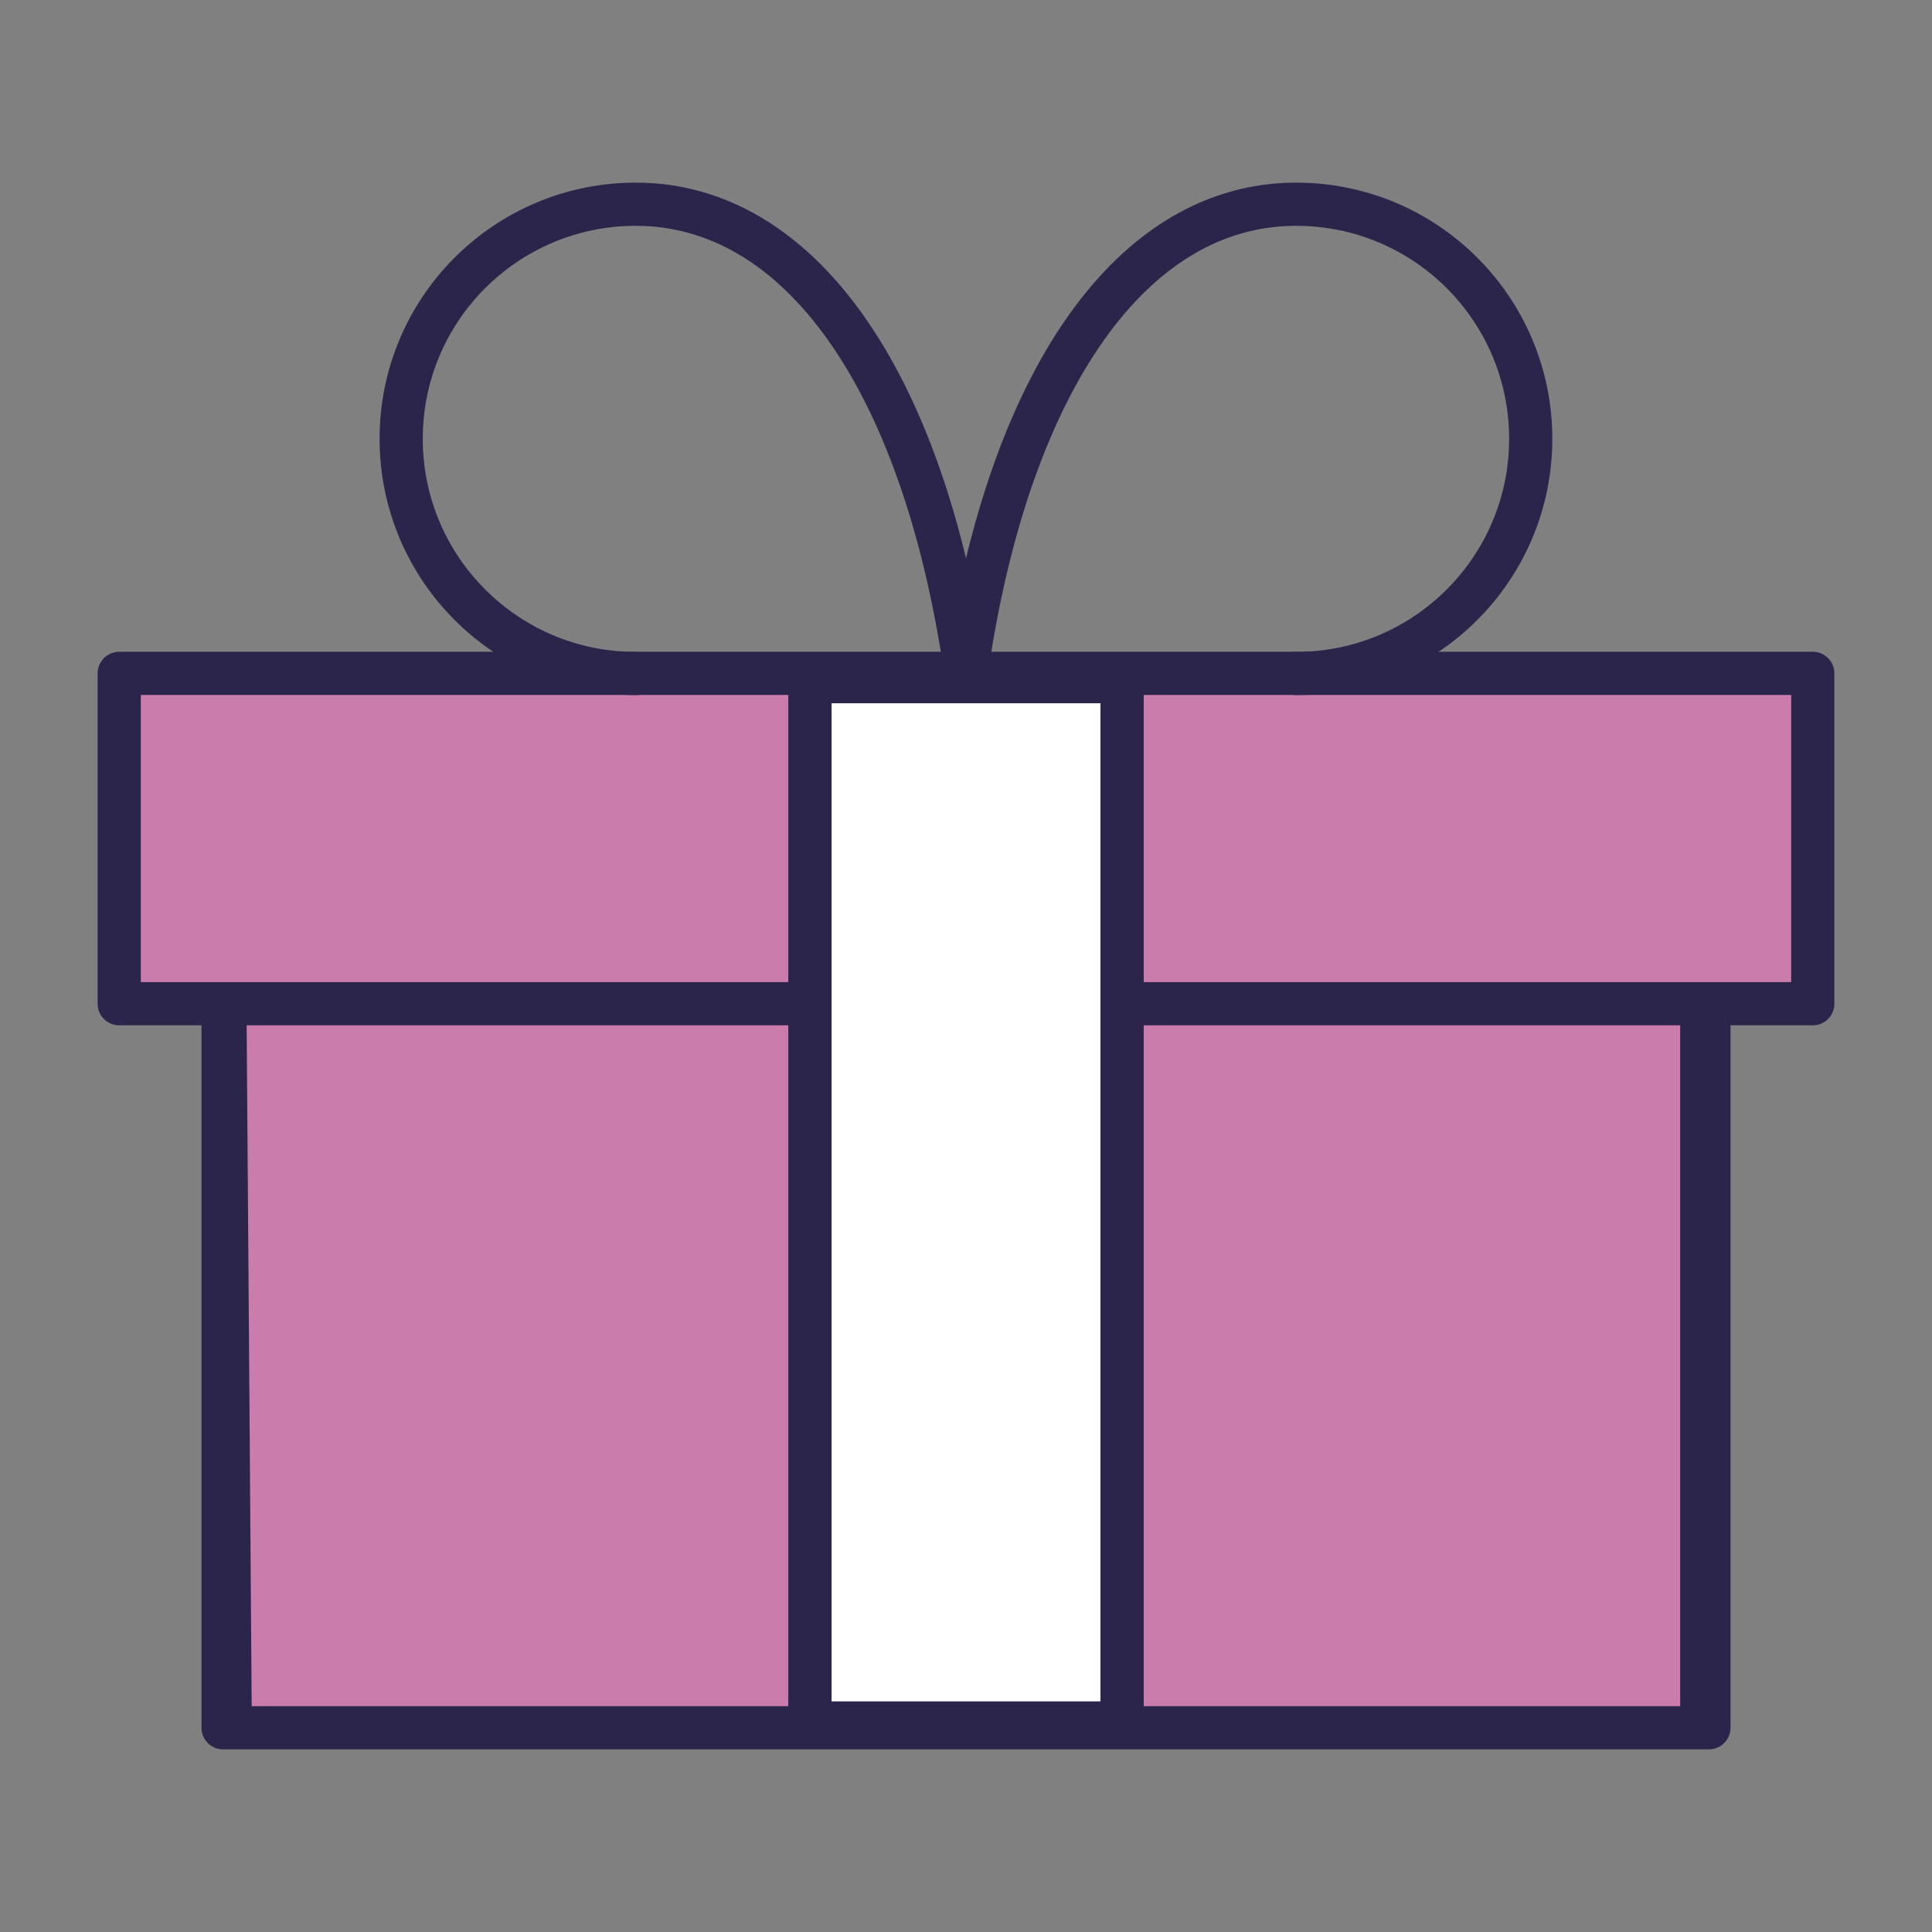
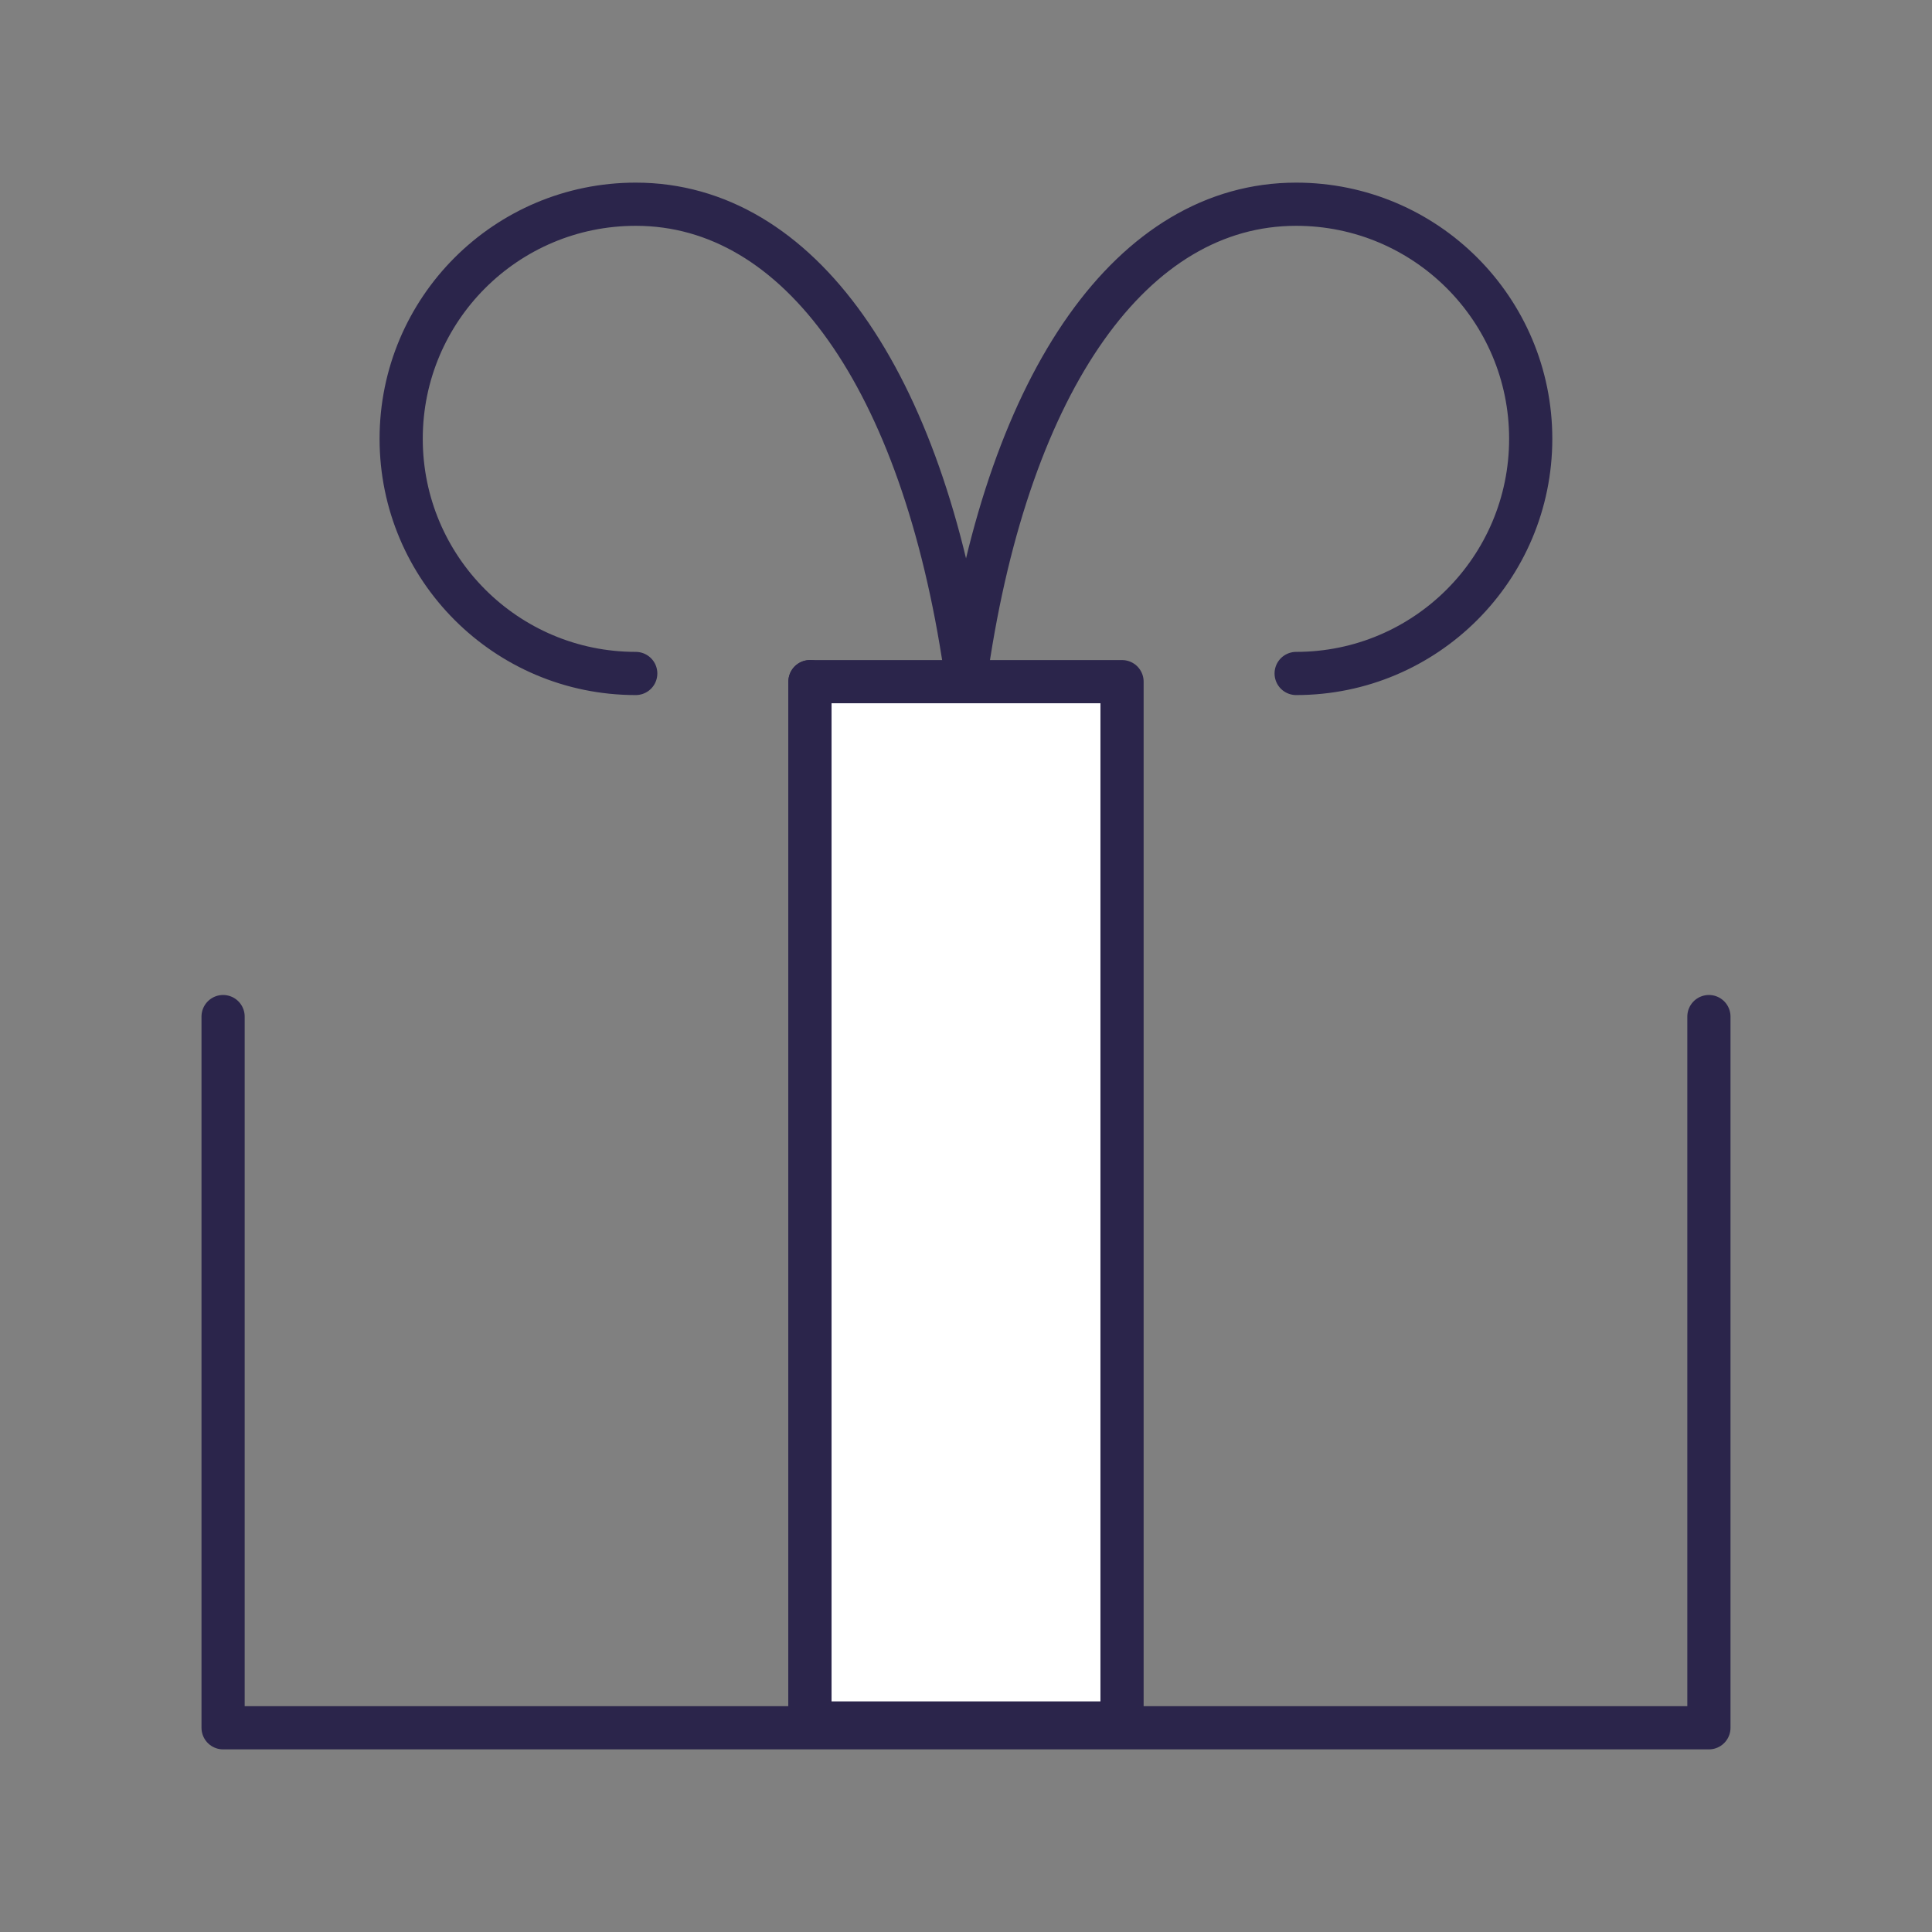
<svg xmlns="http://www.w3.org/2000/svg" id="Layer_1" data-name="Layer 1" viewBox="0 0 170 170">
  <rect x="0" y="0" width="170" height="170" fill="#808080" stroke="none" />
  <defs>
    <style>
      .cls-1 {
        fill: #fff;
      }

      .cls-1, .cls-2, .cls-3 {
        stroke: #2b254b;
      }

      .cls-1, .cls-3 {
        stroke-linecap: round;
        stroke-linejoin: round;
        stroke-width: 3.8px;
      }

      .cls-2 {
        fill: #ca7cad;
        stroke-miterlimit: 10;
      }

      .cls-3 {
        fill: none;
      }
    </style>
  </defs>
-   <polygon class="cls-2" points="10.49 59.25 159.51 59.25 159.51 88.32 148.34 88.32 148.34 152.03 21.66 152.03 21.19 88.32 10.49 88.32 10.49 59.25" />
  <g>
    <polyline class="cls-3" points="150.37 89.45 150.37 152.03 19.63 152.03 19.63 89.45" />
-     <polyline class="cls-3" points="99.25 88.32 159.51 88.32 159.51 59.25 10.49 59.25 10.49 88.32 70.71 88.32" />
    <g>
      <line class="cls-3" x1="71.27" y1="59.98" x2="71.27" y2="151.61" />
-       <line class="cls-3" x1="98.73" y1="59.98" x2="98.73" y2="151.61" />
    </g>
    <g>
      <path class="cls-3" d="M85.08,58.79c3.75-25.43,14.59-40.82,28.97-40.82,11.4,0,20.64,9.24,20.64,20.64s-9.24,20.65-20.64,20.65" />
      <path class="cls-3" d="M84.93,58.79c-3.76-25.43-14.6-40.82-28.99-40.82-11.4,0-20.64,9.24-20.64,20.64s9.24,20.65,20.64,20.65" />
    </g>
  </g>
  <rect class="cls-1" x="71.27" y="59.98" width="27.46" height="91.63" />
</svg>